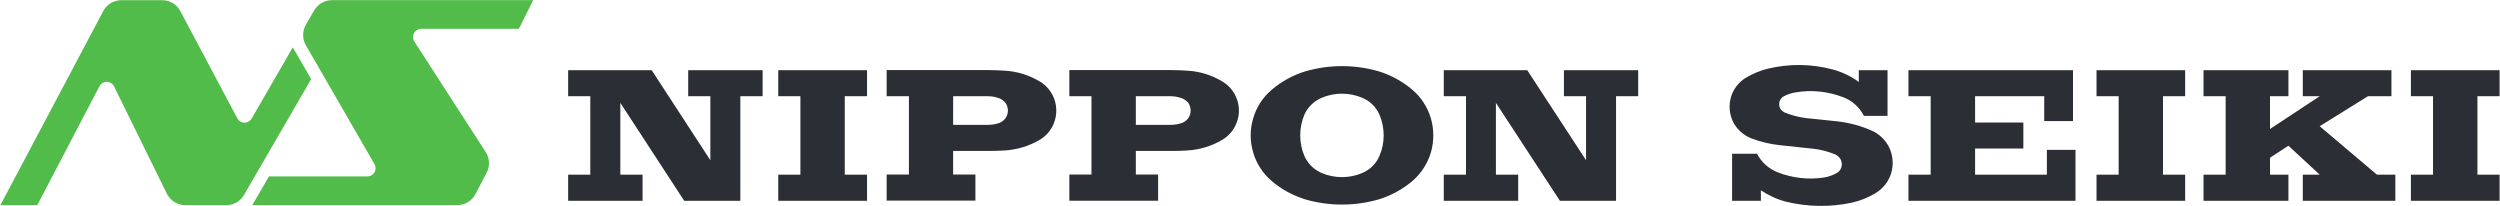
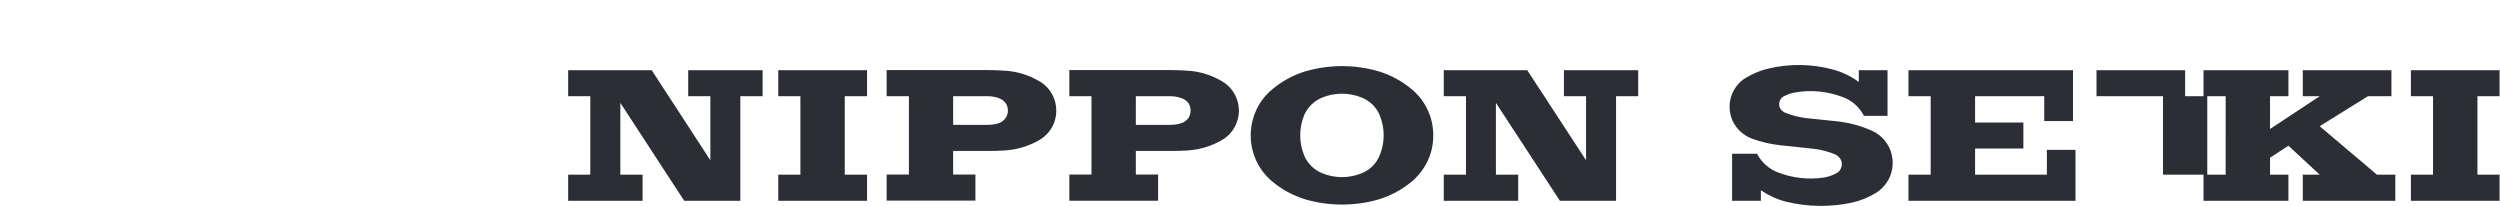
<svg xmlns="http://www.w3.org/2000/svg" version="1.2" viewBox="0 0 5308 438" width="5308" height="438">
  <style>.a{fill:#2c2e35}.b{fill:#51bc4a}</style>
-   <path fill-rule="evenodd" class="a" d="m5118.8 426.3v-55.5h47v-166.5h-47v-55.2h188.3v55.2h-47v166.5h47v55.5zm-1380.1 0h-61.1v-99.9h52.9c9.3 18.1 25.5 32.4 44.3 39.6 30.5 11.9 64.3 15.9 96.4 11.1 9.8-1.3 19.1-4.5 27.6-9.3 5-2.1 8.8-6.6 10.6-12.2 1.9-5.3 1.3-11.1-0.8-16.2-2.4-4.7-6.6-9-11.7-11.4-14.8-6.1-31-10.6-47.2-12.2l-69.3-7.4c-20.7-2.1-41.7-6.9-61.4-14.4-16.7-6.3-31-19.1-39.2-35-8-16.2-9.6-35-4.8-52.3 5-17.3 16.7-32.7 32.1-41.7 14.3-8.5 30.3-15.4 46.2-19.1 45.7-11.2 94-10.4 139.1 1.9 19.4 5.3 38 14.3 54.2 26.2v-24.9h61v96.9h-50.1c-9.1-18.1-25.3-32.7-44.1-39.6-32.1-12.4-67.7-16.2-102-10.1-7.7 1.4-15.6 3.8-23.1 7.7-4.5 1.9-7.9 6.1-9.8 10.7-1.3 4.5-1.3 9.8 0.6 14.3 2.1 4.5 6.1 8 10.6 10.1 14.6 5.8 29.7 9.8 45.6 11.7l63.5 6.6c26 2.7 51.5 9.3 75.7 20.2 16.2 7.1 30 20.7 37.4 37.1 7.4 16.5 8.8 35.6 3.4 53.1-5.3 17.6-17.2 32.4-32.6 42-15.4 9.3-32.7 16.5-50.5 20.4-45.6 9.9-93.7 9.3-139.3-1.8-19.4-4.8-37.7-13.3-54.2-24.4zm-307.5-222v222h-119.2l-135.9-207.9v152.4h47.3v55.5h-158v-55.5h47.2v-166.5h-47.2v-55.2h177.3l124.8 191.1v-135.9h-47v-55.2h157.7v55.2zm-1778.8 222v-55.5h47v-166.5h-47v-55.2h188.5v55.2h-47.3v166.5h47.3v55.5zm-446.1-222v-55.2h177.4l124.5 191.1v-135.9h-47v-55.2h158v55.2h-47.3v222h-119.2l-135.6-207.9v152.4h47.2v55.5h-158v-55.5h47v-166.5zm3245 0v-55.2h188.2v55.2h-47v166.5h47v55.5h-188.2v-55.5h47v-166.5zm-352.1 166.5v-166.5h-47.2v-55.2h349.4v108h-61.1v-52.8h-146.8v55.8h102.5v55.2h-102.5v55.5h152.4v-52.6h60.8v108.1h-354.7v-55.5zm626.3-166.5h-47v-55.2h180.3v55.2h-39.1v69.6l105.5-69.6h-35.9v-55.2h188.2v55.2h-49.9l-102.4 63.7 121.5 102.8h39.1v55.5h-196.5v-55.5h35.9l-66.4-61.4-39.1 25.5v35.9h39.1v55.5h-180.3v-55.5h47zm-2843 0v-55.5h216.1c11.4 0 23.1 0.5 34.5 1.3 26.1 1.3 51.8 9.3 74.4 22.8 14.3 8.3 25.5 22.1 31 37.5 5.6 15.9 5.6 33.2 0 48.8-5.5 15.7-16.7 29.2-31 37.7-22.6 13.3-48.3 21-74.4 22.6q-17.2 1-34.5 1h-74.9v50h47.3v55.4h-188.5v-55.4h47.3v-166.2zm240 56.5c5-2.1 9.5-5.8 12.7-10.3 3.2-4.8 4.8-10.1 4.8-15.7 0-5.6-1.6-11.2-4.8-15.9-3.2-4.3-7.7-7.7-12.7-9.9-8-3.1-16.5-4.7-25-4.7h-73.8v60.8h73.8c8.5 0 17-1.4 25-4.3zm194.9 109.7v-166.2h-47v-55.5h216.1c11.4 0 23.1 0.5 34.5 1.3 26 1.3 51.8 9.3 74.1 22.8 14.6 8.3 25.5 22.1 31 37.5 5.9 15.9 5.9 33.2 0 48.8-5.5 15.7-16.4 29.2-31 37.7-22.3 13.3-48.1 21-74.1 22.6-11.4 0.8-23.1 1-34.5 1h-74.9v50h47.3v55.7h-188.5v-55.7zm168-105.4c8.3 0 16.7-1.4 25-4.3 5-2.1 9.5-5.8 13-10.3 2.9-4.8 4.5-10.1 4.5-15.7 0-5.6-1.6-11.2-4.5-15.9-3.5-4.3-8-7.7-13-9.9-8.3-3.1-16.7-4.7-25-4.7h-73.8v60.8zm214.3 118.9c-18.6-15.9-32.4-37.2-39.1-60.8-6.9-22.8-6.9-48.6 0-71.4 6.7-23.9 20.5-45.1 39.1-60.8 20.9-18.1 46.2-31.9 72.7-39.8 49.9-14.4 104.1-14.4 154 0 26.6 7.9 51.5 21.7 72.8 39.8 18.3 15.7 32.1 36.9 39 60.8 6.6 22.8 6.6 48.6 0 71.4-6.9 23.6-20.7 44.9-39 60.8-21.3 18.1-46.2 31.6-72.8 39.6-49.9 14.3-104.1 14.3-154 0-26.5-8-51.8-21.5-72.7-39.6zm106.4-16.7c27.4 11.7 59 11.7 86.3 0 16.5-6.9 30-20.2 36.7-36.9 11.6-26.8 11.6-59 0-86.3-6.7-16.2-20.2-29.7-36.7-36.4-27.3-11.7-58.9-11.7-86.3 0-16.2 6.7-30 20.2-36.9 36.4-11.4 27.3-11.4 59.5 0 86.3 6.9 16.7 20.7 30 36.9 36.9z" />
-   <path fill-rule="evenodd" class="b" d="m621.7 100.5l-87.4 151.2c-2.1 3.6-5.4 6.4-9.4 7.8-3.8 1.3-8.2 1.2-12-0.2-3.8-1.5-7.1-4.5-9-8.1l-121-227.6c-3.6-7-9.3-12.9-16-17-6.7-4-14.6-6.2-22.4-6.2h-86.9c-7.9 0-15.7 2.2-22.5 6.2-6.7 4.1-12.3 10-15.9 17l-218.4 412h78.3l132.1-252.6c2-3.7 5.3-6.6 9.3-8.1 4-1.5 8.6-1.5 12.5 0.1 4 1.6 7.3 4.6 9.2 8.5l112.1 227.8c3.6 7.2 9.2 13.5 16 17.7 7 4.3 15 6.6 23.1 6.6h87.1c7.6 0 15.1-2 21.7-5.8 6.6-3.8 12.1-9.4 15.9-15.9l142.6-245.9zm-86 335h435.2c7.9 0 15.8-2.1 22.6-6.3 6.6-4 12.3-10 16-17l23.8-45.6c3.6-6.8 5.3-14.5 4.9-22.2-0.3-7.6-2.8-15.2-6.9-21.5l-151.6-234.8c-2.2-3.4-3.2-7.8-2.6-11.8 0.6-4.2 2.6-8 5.8-10.7 3.1-2.8 7.3-4.4 11.5-4.4h207.2l30.5-60.9h-427.4c-7.6 0-15.2 2.1-21.8 5.9-6.5 3.9-12.1 9.3-15.9 15.9l-17.6 30.5c-3.7 6.5-5.8 14.1-5.8 21.8 0 7.5 2 15.2 5.8 21.7l145.7 252.4c2 3.5 2.7 7.7 2 11.7-0.7 4-2.8 7.8-5.9 10.4-3.1 2.5-7.2 4-11.2 4h-209z" />
+   <path fill-rule="evenodd" class="a" d="m5118.8 426.3v-55.5h47v-166.5h-47v-55.2h188.3v55.2h-47v166.5h47v55.5zm-1380.1 0h-61.1v-99.9h52.9c9.3 18.1 25.5 32.4 44.3 39.6 30.5 11.9 64.3 15.9 96.4 11.1 9.8-1.3 19.1-4.5 27.6-9.3 5-2.1 8.8-6.6 10.6-12.2 1.9-5.3 1.3-11.1-0.8-16.2-2.4-4.7-6.6-9-11.7-11.4-14.8-6.1-31-10.6-47.2-12.2l-69.3-7.4c-20.7-2.1-41.7-6.9-61.4-14.4-16.7-6.3-31-19.1-39.2-35-8-16.2-9.6-35-4.8-52.3 5-17.3 16.7-32.7 32.1-41.7 14.3-8.5 30.3-15.4 46.2-19.1 45.7-11.2 94-10.4 139.1 1.9 19.4 5.3 38 14.3 54.2 26.2v-24.9h61v96.9h-50.1c-9.1-18.1-25.3-32.7-44.1-39.6-32.1-12.4-67.7-16.2-102-10.1-7.7 1.4-15.6 3.8-23.1 7.7-4.5 1.9-7.9 6.1-9.8 10.7-1.3 4.5-1.3 9.8 0.6 14.3 2.1 4.5 6.1 8 10.6 10.1 14.6 5.8 29.7 9.8 45.6 11.7l63.5 6.6c26 2.7 51.5 9.3 75.7 20.2 16.2 7.1 30 20.7 37.4 37.1 7.4 16.5 8.8 35.6 3.4 53.1-5.3 17.6-17.2 32.4-32.6 42-15.4 9.3-32.7 16.5-50.5 20.4-45.6 9.9-93.7 9.3-139.3-1.8-19.4-4.8-37.7-13.3-54.2-24.4zm-307.5-222v222h-119.2l-135.9-207.9v152.4h47.3v55.5h-158v-55.5h47.2v-166.5h-47.2v-55.2h177.3l124.8 191.1v-135.9h-47v-55.2h157.7v55.2zm-1778.8 222v-55.5h47v-166.5h-47v-55.2h188.5v55.2h-47.3v166.5h47.3v55.5zm-446.1-222v-55.2h177.4l124.5 191.1v-135.9h-47v-55.2h158v55.2h-47.3v222h-119.2l-135.6-207.9v152.4h47.2v55.5h-158v-55.5h47v-166.5zm3245 0v-55.2h188.2v55.2h-47v166.5h47v55.5v-55.5h47v-166.5zm-352.1 166.5v-166.5h-47.2v-55.2h349.4v108h-61.1v-52.8h-146.8v55.8h102.5v55.2h-102.5v55.5h152.4v-52.6h60.8v108.1h-354.7v-55.5zm626.3-166.5h-47v-55.2h180.3v55.2h-39.1v69.6l105.5-69.6h-35.9v-55.2h188.2v55.2h-49.9l-102.4 63.7 121.5 102.8h39.1v55.5h-196.5v-55.5h35.9l-66.4-61.4-39.1 25.5v35.9h39.1v55.5h-180.3v-55.5h47zm-2843 0v-55.5h216.1c11.4 0 23.1 0.5 34.5 1.3 26.1 1.3 51.8 9.3 74.4 22.8 14.3 8.3 25.5 22.1 31 37.5 5.6 15.9 5.6 33.2 0 48.8-5.5 15.7-16.7 29.2-31 37.7-22.6 13.3-48.3 21-74.4 22.6q-17.2 1-34.5 1h-74.9v50h47.3v55.4h-188.5v-55.4h47.3v-166.2zm240 56.5c5-2.1 9.5-5.8 12.7-10.3 3.2-4.8 4.8-10.1 4.8-15.7 0-5.6-1.6-11.2-4.8-15.9-3.2-4.3-7.7-7.7-12.7-9.9-8-3.1-16.5-4.7-25-4.7h-73.8v60.8h73.8c8.5 0 17-1.4 25-4.3zm194.9 109.7v-166.2h-47v-55.5h216.1c11.4 0 23.1 0.5 34.5 1.3 26 1.3 51.8 9.3 74.1 22.8 14.6 8.3 25.5 22.1 31 37.5 5.9 15.9 5.9 33.2 0 48.8-5.5 15.7-16.4 29.2-31 37.7-22.3 13.3-48.1 21-74.1 22.6-11.4 0.8-23.1 1-34.5 1h-74.9v50h47.3v55.7h-188.5v-55.7zm168-105.4c8.3 0 16.7-1.4 25-4.3 5-2.1 9.5-5.8 13-10.3 2.9-4.8 4.5-10.1 4.5-15.7 0-5.6-1.6-11.2-4.5-15.9-3.5-4.3-8-7.7-13-9.9-8.3-3.1-16.7-4.7-25-4.7h-73.8v60.8zm214.3 118.9c-18.6-15.9-32.4-37.2-39.1-60.8-6.9-22.8-6.9-48.6 0-71.4 6.7-23.9 20.5-45.1 39.1-60.8 20.9-18.1 46.2-31.9 72.7-39.8 49.9-14.4 104.1-14.4 154 0 26.6 7.9 51.5 21.7 72.8 39.8 18.3 15.7 32.1 36.9 39 60.8 6.6 22.8 6.6 48.6 0 71.4-6.9 23.6-20.7 44.9-39 60.8-21.3 18.1-46.2 31.6-72.8 39.6-49.9 14.3-104.1 14.3-154 0-26.5-8-51.8-21.5-72.7-39.6zm106.4-16.7c27.4 11.7 59 11.7 86.3 0 16.5-6.9 30-20.2 36.7-36.9 11.6-26.8 11.6-59 0-86.3-6.7-16.2-20.2-29.7-36.7-36.4-27.3-11.7-58.9-11.7-86.3 0-16.2 6.7-30 20.2-36.9 36.4-11.4 27.3-11.4 59.5 0 86.3 6.9 16.7 20.7 30 36.9 36.9z" />
</svg>